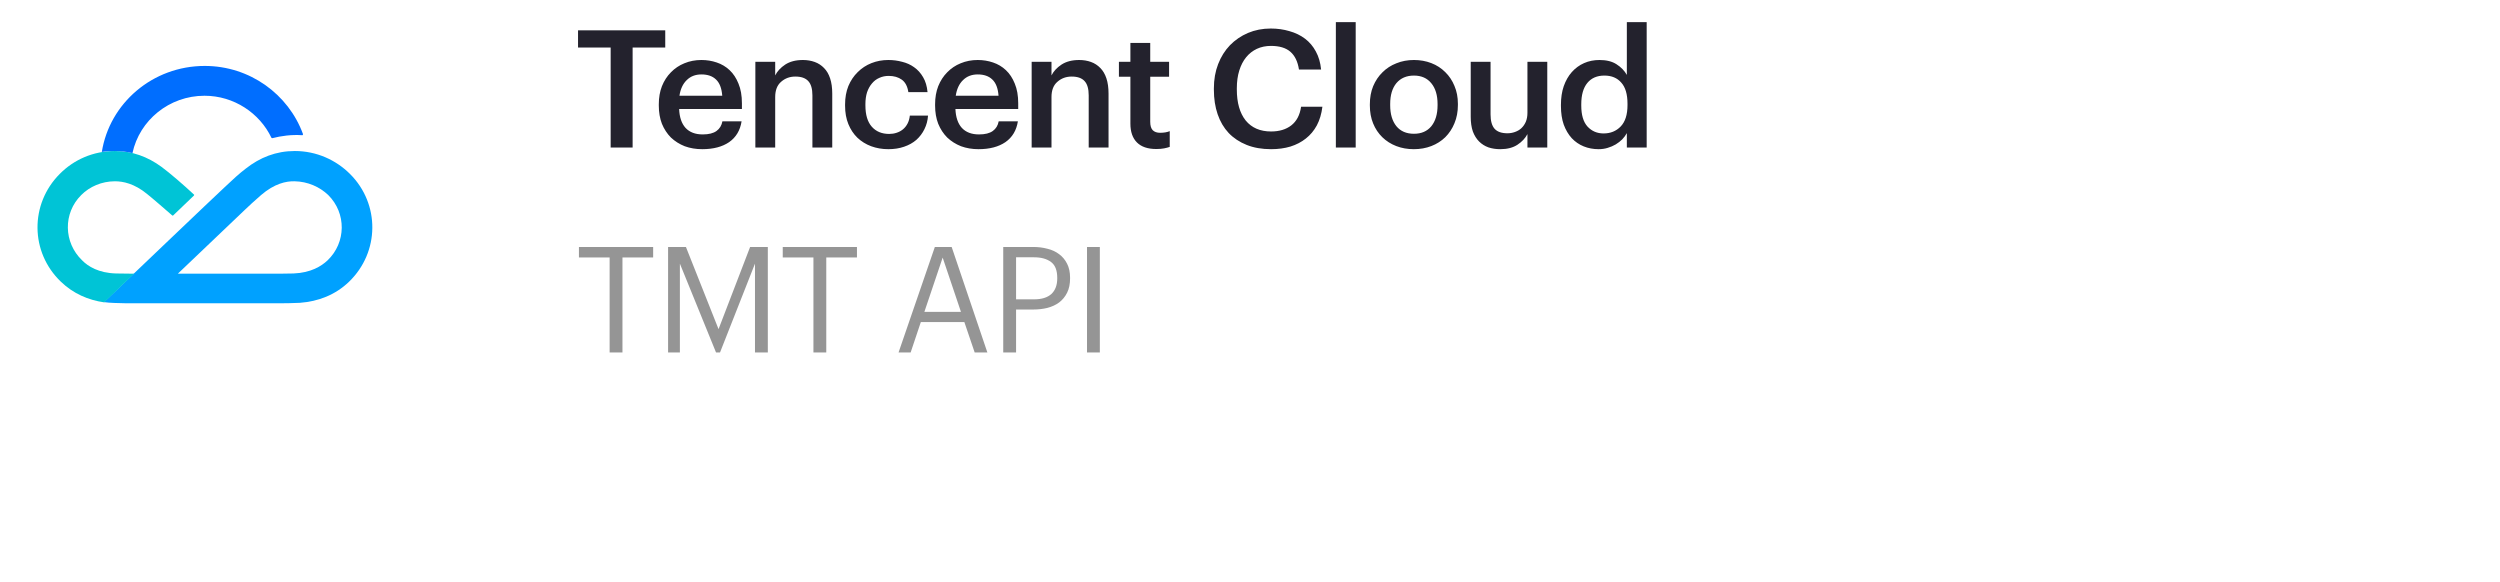
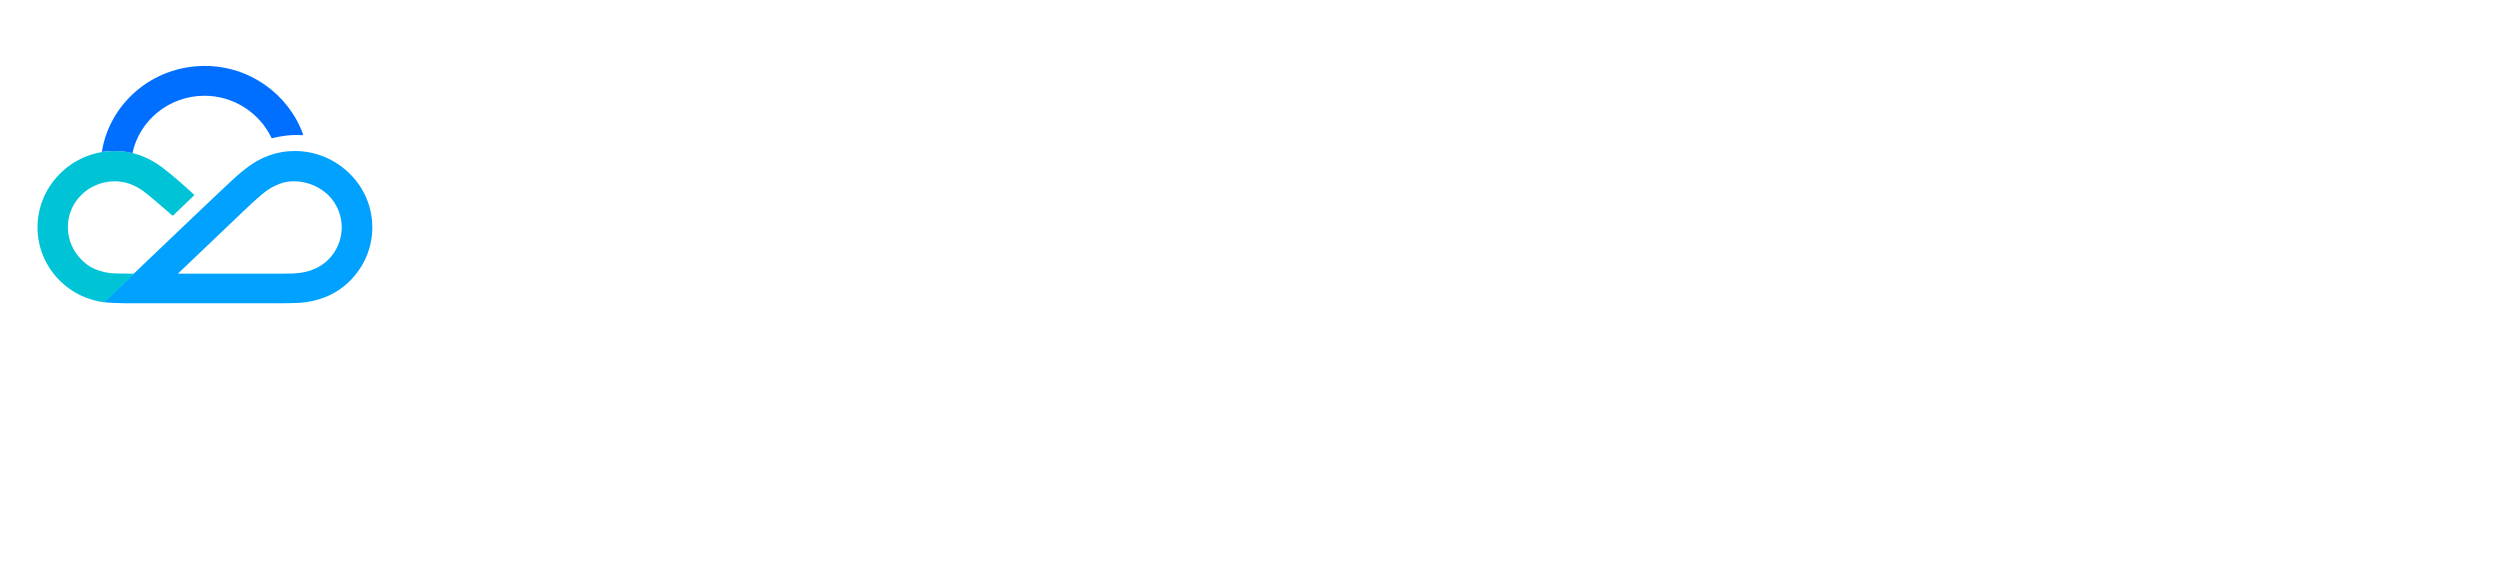
<svg xmlns="http://www.w3.org/2000/svg" width="305" height="71" viewBox="0 0 305 71" fill="none">
  <path d="M42.698 21.221C40.986 19.515 38.618 18.424 35.964 18.424C33.681 18.424 31.713 19.207 29.972 20.578C29.202 21.166 28.431 21.865 27.432 22.816C26.919 23.264 12.68 36.86 12.68 36.86C13.451 36.972 14.449 36.972 15.391 37C16.247 37 32.654 37 33.339 37C34.709 37 35.622 37 36.592 36.944C38.818 36.776 40.901 35.993 42.584 34.37C46.322 30.761 46.379 24.886 42.698 21.221ZM39.959 31.768C39.217 32.468 37.933 33.279 35.822 33.363C34.823 33.391 33.681 33.391 33.139 33.391H21.697C25.834 29.447 29.487 25.977 29.886 25.586C30.257 25.222 31.113 24.439 31.855 23.795C33.482 22.396 34.908 22.089 35.936 22.117C37.534 22.145 38.989 22.788 40.045 23.795C42.27 26.005 42.242 29.586 39.959 31.768Z" fill="#00A1FF" />
  <path d="M19.699 20.354C18.016 19.123 16.133 18.424 14.021 18.424C11.367 18.424 8.999 19.487 7.287 21.221C3.634 24.886 3.663 30.761 7.429 34.37C8.942 35.825 10.768 36.608 12.708 36.888L16.361 33.391C15.761 33.391 14.934 33.363 14.164 33.363C12.024 33.307 10.739 32.496 10.026 31.768C7.743 29.586 7.686 26.005 9.912 23.795C10.939 22.76 12.423 22.117 14.021 22.117C15.02 22.117 16.389 22.396 17.93 23.655C18.672 24.243 20.299 25.67 21.012 26.285C21.04 26.313 21.098 26.313 21.126 26.285L23.666 23.851C23.694 23.823 23.694 23.739 23.666 23.739C22.439 22.592 20.727 21.11 19.699 20.354Z" fill="#00C4D6" />
  <path d="M36.963 16.353C35.194 11.514 30.486 8.044 24.979 8.044C18.615 8.044 13.365 12.605 12.423 18.535C12.937 18.452 13.451 18.424 13.993 18.424C14.763 18.424 15.476 18.508 16.133 18.675C16.161 18.675 16.161 18.675 16.161 18.675C17.017 14.675 20.641 11.681 24.95 11.681C28.545 11.681 31.684 13.807 33.111 16.801C33.139 16.829 33.168 16.857 33.225 16.857C34.309 16.577 35.565 16.409 36.82 16.493C36.934 16.521 36.963 16.465 36.963 16.353Z" fill="#006EFF" />
-   <path d="M74.5 5.8H70.52V3.7H81.16V5.8H77.18V18H74.5V5.8ZM85.674 18.2C84.901 18.2 84.188 18.08 83.534 17.84C82.894 17.587 82.334 17.233 81.854 16.78C81.388 16.313 81.021 15.753 80.754 15.1C80.501 14.447 80.374 13.707 80.374 12.88V12.72C80.374 11.907 80.501 11.173 80.754 10.52C81.021 9.853 81.388 9.287 81.854 8.82C82.321 8.34 82.868 7.973 83.494 7.72C84.134 7.453 84.828 7.32 85.574 7.32C86.228 7.32 86.848 7.42 87.434 7.62C88.034 7.82 88.561 8.133 89.014 8.56C89.468 8.987 89.828 9.533 90.094 10.2C90.374 10.867 90.514 11.667 90.514 12.6V13.3H82.854C82.894 14.3 83.154 15.067 83.634 15.6C84.128 16.133 84.828 16.4 85.734 16.4C86.468 16.4 87.028 16.26 87.414 15.98C87.801 15.7 88.041 15.307 88.134 14.8H90.474C90.301 15.907 89.794 16.753 88.954 17.34C88.114 17.913 87.021 18.2 85.674 18.2ZM88.114 11.68C88.048 10.773 87.794 10.113 87.354 9.7C86.928 9.287 86.334 9.08 85.574 9.08C84.841 9.08 84.241 9.313 83.774 9.78C83.308 10.233 83.014 10.867 82.894 11.68H88.114ZM92.154 7.54H94.574V9.2C94.827 8.693 95.234 8.253 95.794 7.88C96.367 7.507 97.087 7.32 97.954 7.32C98.474 7.32 98.954 7.4 99.394 7.56C99.834 7.72 100.214 7.967 100.534 8.3C100.854 8.62 101.101 9.04 101.274 9.56C101.447 10.08 101.534 10.7 101.534 11.42V18H99.114V11.64C99.114 10.84 98.947 10.26 98.614 9.9C98.281 9.527 97.754 9.34 97.034 9.34C96.354 9.34 95.774 9.553 95.294 9.98C94.814 10.393 94.574 11.013 94.574 11.84V18H92.154V7.54ZM108.38 18.2C107.633 18.2 106.933 18.08 106.28 17.84C105.64 17.6 105.08 17.253 104.6 16.8C104.133 16.347 103.767 15.793 103.5 15.14C103.233 14.487 103.1 13.74 103.1 12.9V12.74C103.1 11.913 103.233 11.167 103.5 10.5C103.78 9.833 104.16 9.267 104.64 8.8C105.12 8.32 105.68 7.953 106.32 7.7C106.96 7.447 107.647 7.32 108.38 7.32C108.953 7.32 109.513 7.393 110.06 7.54C110.607 7.673 111.093 7.893 111.52 8.2C111.96 8.507 112.327 8.913 112.62 9.42C112.913 9.913 113.093 10.52 113.16 11.24H110.82C110.713 10.533 110.447 10.027 110.02 9.72C109.593 9.413 109.06 9.26 108.42 9.26C108.007 9.26 107.627 9.34 107.28 9.5C106.933 9.647 106.633 9.873 106.38 10.18C106.127 10.473 105.927 10.833 105.78 11.26C105.647 11.687 105.58 12.167 105.58 12.7V12.86C105.58 14.007 105.84 14.873 106.36 15.46C106.88 16.047 107.587 16.34 108.48 16.34C108.8 16.34 109.1 16.293 109.38 16.2C109.673 16.107 109.933 15.967 110.16 15.78C110.387 15.593 110.573 15.36 110.72 15.08C110.867 14.8 110.96 14.473 111 14.1H113.22C113.18 14.7 113.033 15.253 112.78 15.76C112.54 16.253 112.213 16.687 111.8 17.06C111.387 17.42 110.887 17.7 110.3 17.9C109.727 18.1 109.087 18.2 108.38 18.2ZM119.382 18.2C118.609 18.2 117.896 18.08 117.242 17.84C116.602 17.587 116.042 17.233 115.562 16.78C115.096 16.313 114.729 15.753 114.462 15.1C114.209 14.447 114.082 13.707 114.082 12.88V12.72C114.082 11.907 114.209 11.173 114.462 10.52C114.729 9.853 115.096 9.287 115.562 8.82C116.029 8.34 116.576 7.973 117.202 7.72C117.842 7.453 118.536 7.32 119.282 7.32C119.936 7.32 120.556 7.42 121.142 7.62C121.742 7.82 122.269 8.133 122.722 8.56C123.176 8.987 123.536 9.533 123.802 10.2C124.082 10.867 124.222 11.667 124.222 12.6V13.3H116.562C116.602 14.3 116.862 15.067 117.342 15.6C117.836 16.133 118.536 16.4 119.442 16.4C120.176 16.4 120.736 16.26 121.122 15.98C121.509 15.7 121.749 15.307 121.842 14.8H124.182C124.009 15.907 123.502 16.753 122.662 17.34C121.822 17.913 120.729 18.2 119.382 18.2ZM121.822 11.68C121.756 10.773 121.502 10.113 121.062 9.7C120.636 9.287 120.042 9.08 119.282 9.08C118.549 9.08 117.949 9.313 117.482 9.78C117.016 10.233 116.722 10.867 116.602 11.68H121.822ZM125.862 7.54H128.282V9.2C128.535 8.693 128.942 8.253 129.502 7.88C130.075 7.507 130.795 7.32 131.662 7.32C132.182 7.32 132.662 7.4 133.102 7.56C133.542 7.72 133.922 7.967 134.242 8.3C134.562 8.62 134.809 9.04 134.982 9.56C135.155 10.08 135.242 10.7 135.242 11.42V18H132.822V11.64C132.822 10.84 132.655 10.26 132.322 9.9C131.989 9.527 131.462 9.34 130.742 9.34C130.062 9.34 129.482 9.553 129.002 9.98C128.522 10.393 128.282 11.013 128.282 11.84V18H125.862V7.54ZM141.068 18.18C140.028 18.18 139.241 17.913 138.708 17.38C138.175 16.847 137.908 16.08 137.908 15.08V9.36H136.508V7.54H137.908V5.24H140.328V7.54H142.628V9.36H140.328V14.86C140.328 15.327 140.428 15.667 140.628 15.88C140.841 16.093 141.141 16.2 141.528 16.2C141.995 16.2 142.388 16.133 142.708 16V17.92C142.521 17.987 142.295 18.047 142.028 18.1C141.761 18.153 141.441 18.18 141.068 18.18ZM155.073 18.2C153.953 18.2 152.959 18.027 152.093 17.68C151.226 17.333 150.493 16.847 149.893 16.22C149.306 15.593 148.859 14.833 148.553 13.94C148.246 13.047 148.093 12.047 148.093 10.94V10.78C148.093 9.7 148.266 8.713 148.613 7.82C148.959 6.927 149.439 6.16 150.053 5.52C150.679 4.88 151.413 4.38 152.253 4.02C153.106 3.66 154.033 3.48 155.033 3.48C155.846 3.48 156.606 3.587 157.313 3.8C158.033 4 158.666 4.307 159.213 4.72C159.759 5.133 160.199 5.653 160.533 6.28C160.879 6.907 161.093 7.64 161.173 8.48H158.473C158.326 7.52 157.979 6.8 157.433 6.32C156.886 5.84 156.093 5.6 155.053 5.6C154.426 5.6 153.853 5.72 153.333 5.96C152.826 6.2 152.393 6.54 152.033 6.98C151.673 7.42 151.393 7.96 151.193 8.6C150.993 9.24 150.893 9.96 150.893 10.76V10.92C150.893 12.533 151.253 13.793 151.973 14.7C152.706 15.593 153.739 16.04 155.073 16.04C156.073 16.04 156.893 15.793 157.533 15.3C158.186 14.793 158.586 14.033 158.733 13.02H161.333C161.226 13.887 160.999 14.647 160.653 15.3C160.306 15.94 159.859 16.473 159.313 16.9C158.779 17.327 158.153 17.653 157.433 17.88C156.713 18.093 155.926 18.2 155.073 18.2ZM162.975 2.7H165.395V18H162.975V2.7ZM172.503 16.32C173.409 16.32 174.116 16.013 174.623 15.4C175.129 14.773 175.383 13.92 175.383 12.84V12.7C175.383 11.62 175.129 10.773 174.623 10.16C174.116 9.533 173.409 9.22 172.503 9.22C171.596 9.22 170.883 9.527 170.363 10.14C169.856 10.753 169.603 11.6 169.603 12.68V12.84C169.603 13.92 169.856 14.773 170.363 15.4C170.869 16.013 171.583 16.32 172.503 16.32ZM172.483 18.2C171.709 18.2 170.996 18.073 170.343 17.82C169.689 17.567 169.123 17.207 168.643 16.74C168.163 16.273 167.789 15.713 167.523 15.06C167.256 14.407 167.123 13.68 167.123 12.88V12.72C167.123 11.907 167.256 11.173 167.523 10.52C167.803 9.853 168.183 9.287 168.663 8.82C169.143 8.34 169.709 7.973 170.363 7.72C171.016 7.453 171.729 7.32 172.503 7.32C173.263 7.32 173.969 7.447 174.623 7.7C175.276 7.953 175.843 8.32 176.323 8.8C176.803 9.267 177.176 9.827 177.443 10.48C177.723 11.133 177.863 11.86 177.863 12.66V12.82C177.863 13.633 177.723 14.373 177.443 15.04C177.176 15.693 176.803 16.26 176.323 16.74C175.843 17.207 175.276 17.567 174.623 17.82C173.969 18.073 173.256 18.2 172.483 18.2ZM183.028 18.2C182.508 18.2 182.028 18.127 181.588 17.98C181.148 17.82 180.768 17.58 180.448 17.26C180.128 16.94 179.874 16.533 179.688 16.04C179.514 15.533 179.428 14.933 179.428 14.24V7.54H181.848V13.96C181.848 14.76 182.014 15.347 182.348 15.72C182.681 16.08 183.201 16.26 183.908 16.26C184.228 16.26 184.534 16.207 184.828 16.1C185.134 15.993 185.394 15.84 185.608 15.64C185.834 15.427 186.014 15.167 186.148 14.86C186.281 14.54 186.348 14.173 186.348 13.76V7.54H188.768V18H186.348V16.36C186.081 16.867 185.674 17.3 185.128 17.66C184.581 18.02 183.881 18.2 183.028 18.2ZM195.035 18.2C194.382 18.2 193.775 18.087 193.215 17.86C192.655 17.633 192.168 17.3 191.755 16.86C191.342 16.407 191.015 15.853 190.775 15.2C190.548 14.547 190.435 13.793 190.435 12.94V12.78C190.435 11.94 190.548 11.187 190.775 10.52C191.015 9.84 191.342 9.267 191.755 8.8C192.182 8.32 192.682 7.953 193.255 7.7C193.828 7.447 194.455 7.32 195.135 7.32C195.988 7.32 196.682 7.493 197.215 7.84C197.762 8.187 198.182 8.62 198.475 9.14V2.7H200.895V18H198.475V16.24C198.328 16.507 198.142 16.76 197.915 17C197.688 17.227 197.422 17.433 197.115 17.62C196.822 17.793 196.495 17.933 196.135 18.04C195.788 18.147 195.422 18.2 195.035 18.2ZM195.635 16.28C196.475 16.28 197.168 16 197.715 15.44C198.275 14.867 198.555 13.993 198.555 12.82V12.66C198.555 11.5 198.302 10.64 197.795 10.08C197.302 9.507 196.615 9.22 195.735 9.22C194.842 9.22 194.148 9.52 193.655 10.12C193.162 10.72 192.915 11.587 192.915 12.72V12.88C192.915 14.027 193.168 14.88 193.675 15.44C194.195 16 194.848 16.28 195.635 16.28Z" fill="#23222D" />
-   <path d="M74.374 31.408H70.63V30.13H79.684V31.408H75.94V43H74.374V31.408ZM81.506 30.13H83.684L87.662 40.156L91.514 30.13H93.674V43H92.108V32.164L87.842 43H87.356L82.946 32.164V43H81.506V30.13ZM99.239 31.408H95.495V30.13H104.549V31.408H100.805V43H99.239V31.408ZM114.051 30.13H116.103L120.459 43H118.911L117.651 39.292H112.341L111.099 43H109.623L114.051 30.13ZM112.773 38.05H117.237L115.005 31.426L112.773 38.05ZM122.395 30.13H126.049C126.661 30.13 127.237 30.202 127.777 30.346C128.329 30.478 128.809 30.7 129.217 31.012C129.625 31.312 129.949 31.702 130.189 32.182C130.429 32.65 130.549 33.22 130.549 33.892V33.964C130.549 34.648 130.429 35.23 130.189 35.71C129.949 36.19 129.625 36.586 129.217 36.898C128.809 37.198 128.329 37.42 127.777 37.564C127.237 37.696 126.661 37.762 126.049 37.762H123.961V43H122.395V30.13ZM126.157 36.52C127.081 36.52 127.783 36.304 128.263 35.872C128.743 35.428 128.983 34.792 128.983 33.964V33.892C128.983 32.98 128.731 32.338 128.227 31.966C127.723 31.582 127.033 31.39 126.157 31.39H123.961V36.52H126.157ZM132.615 30.13H134.181V43H132.615V30.13Z" fill="#959595" />
</svg>